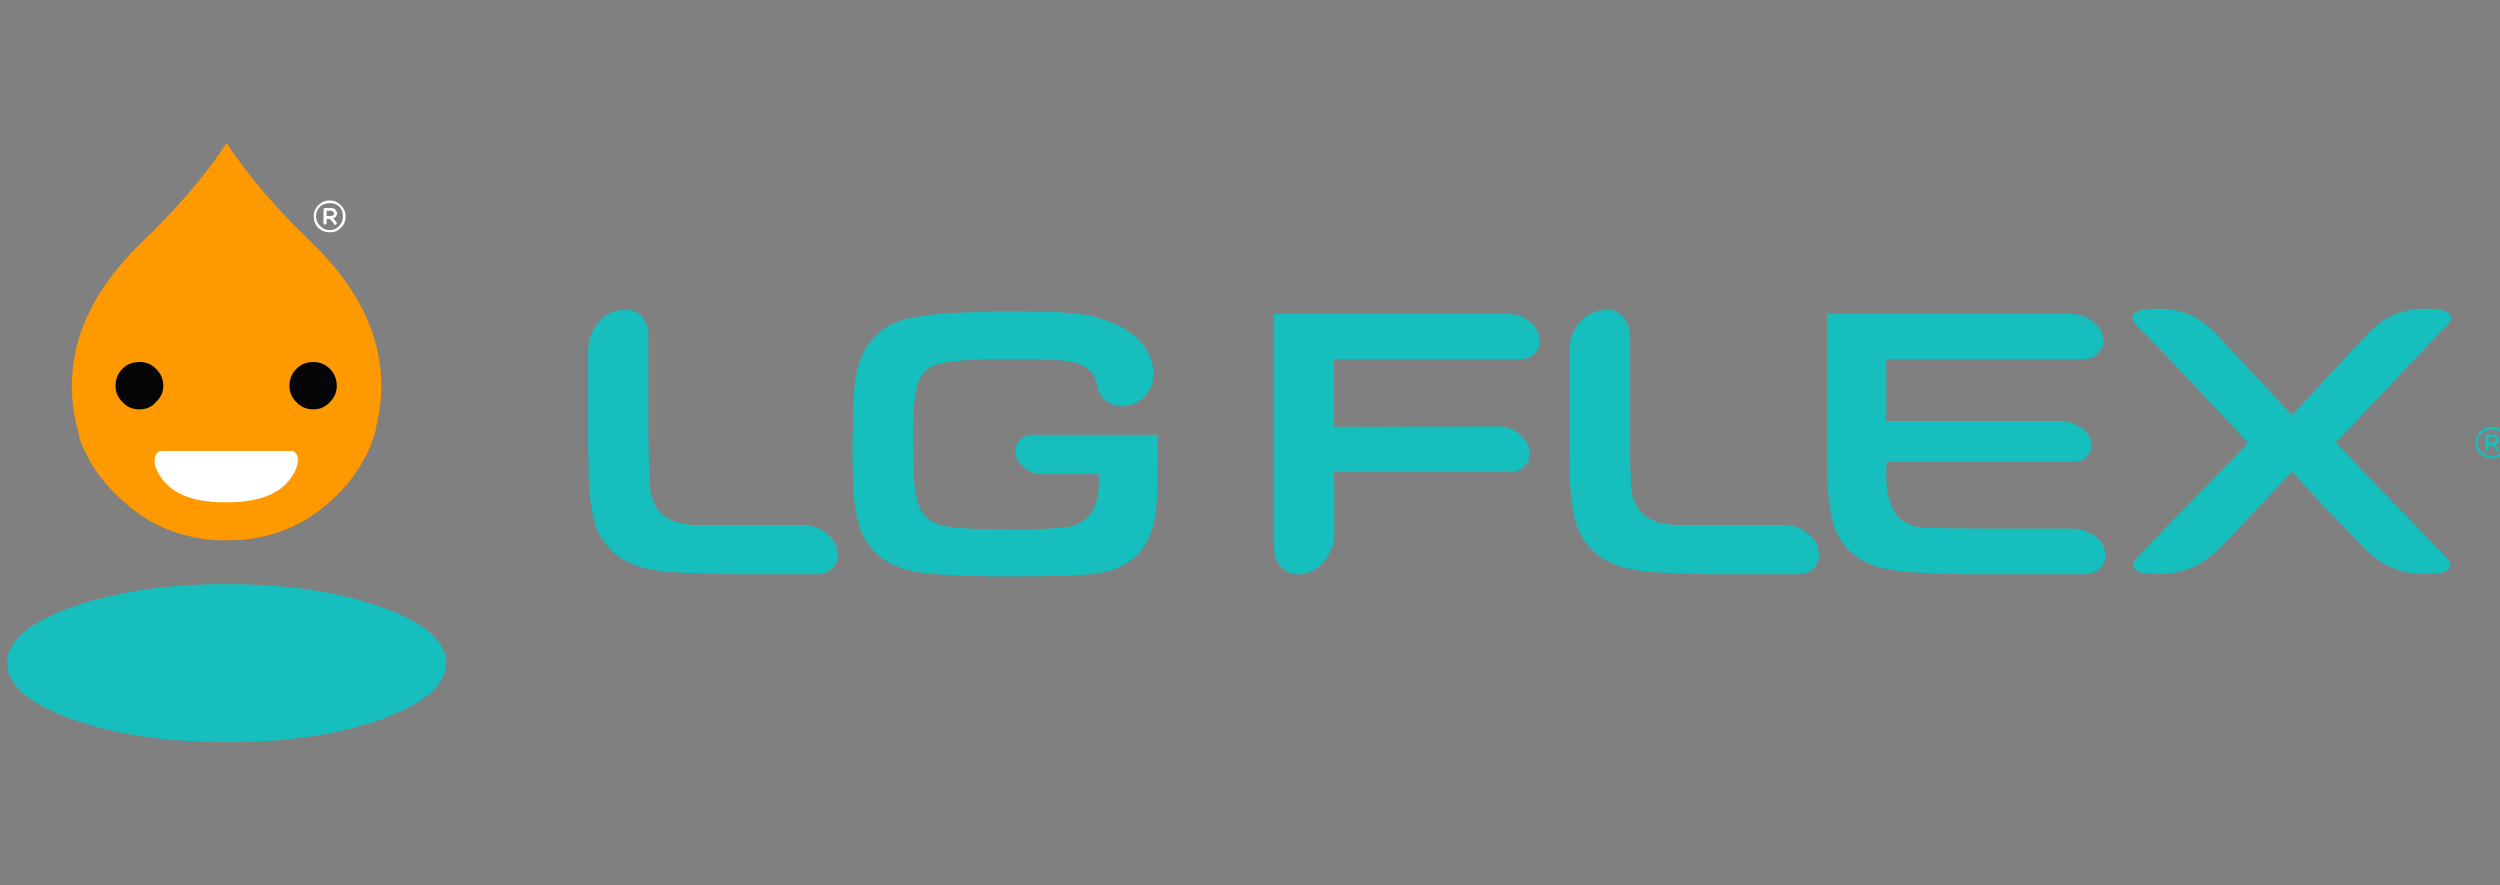
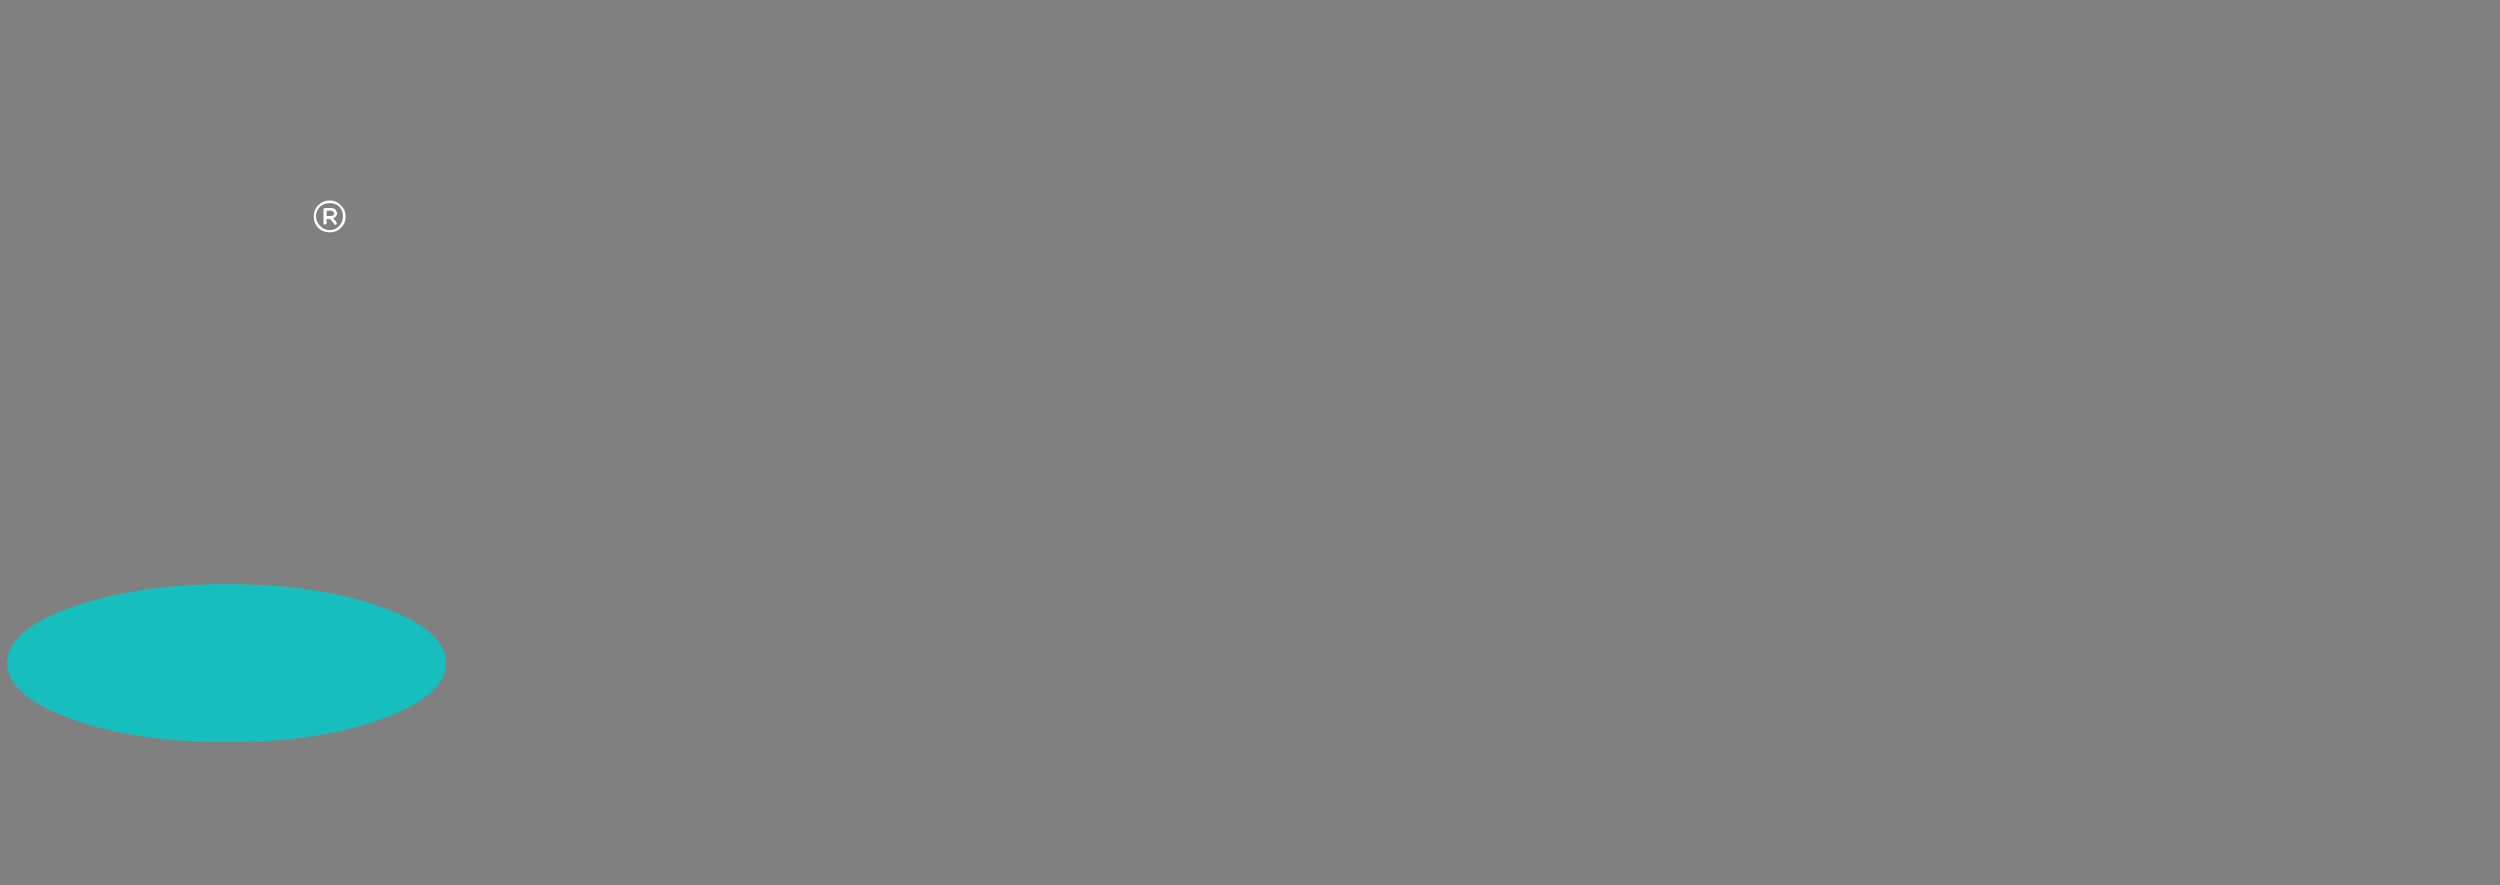
<svg xmlns="http://www.w3.org/2000/svg" version="1.1" id="Capa_1" x="0px" y="0px" width="282.45px" height="100px" viewBox="0 0 282.45 100" enable-background="new 0 0 282.45 100" xml:space="preserve">
  <rect x="0" y="0" width="282.45" height="100" fill="#808080" stroke="none" />
  <g>
-     <path fill="#16BEBE" d="M276.601,35.323c0.467,0.333,0.416,0.816-0.149,1.45l-1.601,1.65c-0.067,0.067-0.134,0.133-0.201,0.2   l-10.75,11.4l5.951,6.2c0.032,0.033,0.101,0.102,0.198,0.2c1.468,1.5,2.951,3.033,4.451,4.601l1.949,2.051   c0.334,0.365,0.449,0.699,0.35,1c-0.065,0.133-0.149,0.25-0.25,0.35c-0.133,0.066-0.266,0.133-0.399,0.2   c-0.166,0.065-0.383,0.116-0.649,0.149c-1.365,0.134-2.615,0.084-3.75-0.149c-0.566-0.134-1.101-0.317-1.601-0.55   c-0.601-0.233-1.149-0.551-1.649-0.95c-0.398-0.3-0.75-0.584-1.049-0.851l-2.701-2.801c-0.898-0.934-1.816-1.883-2.75-2.85   l-3.049-3.352l-3.15,3.352c-0.9,0.967-1.783,1.916-2.65,2.85l-2.75,2.801c-0.299,0.267-0.648,0.551-1.049,0.851   c-0.5,0.399-1.033,0.717-1.602,0.95c-0.566,0.232-1.133,0.416-1.699,0.55c-1.133,0.233-2.383,0.283-3.75,0.149   c-0.232-0.033-0.434-0.084-0.6-0.149c-0.168-0.067-0.302-0.134-0.4-0.2c-0.133-0.1-0.217-0.217-0.25-0.35   c-0.133-0.301-0.018-0.635,0.35-1l1.9-2.051c1.5-1.566,3-3.101,4.5-4.601c0.066-0.1,0.133-0.167,0.199-0.2l6-6.2l-10.75-11.4   c-0.101-0.067-0.166-0.133-0.199-0.2l-1.65-1.65c-0.566-0.633-0.615-1.117-0.148-1.45c0.199-0.167,0.517-0.284,0.949-0.35   c2.801-0.333,5.101,0.2,6.9,1.6c0.332,0.3,0.684,0.6,1.049,0.9l8.801,9.45l8.75-9.45c0.367-0.3,0.717-0.6,1.051-0.9   c1.767-1.4,4.05-1.934,6.851-1.6C276.034,35.04,276.366,35.156,276.601,35.323z M183.149,35.573c0.635,0.6,0.967,1.383,1,2.35   v10.55c0,0.3,0,0.617,0,0.95v2c0.033,1.033,0.066,1.9,0.102,2.601c0,0.066,0,0.117,0,0.149c-0.067,3.468,1.816,5.185,5.648,5.15   h11.951c0.299,0,0.582,0.05,0.85,0.149c0.5,0.133,0.967,0.366,1.4,0.699c0.732,0.533,1.184,1.184,1.35,1.95v0.05   c0.166,0.733,0.018,1.366-0.449,1.9c-0.434,0.5-1.033,0.767-1.801,0.8h-9.9c-0.266,0-1.25-0.017-2.948-0.05   c-0.468-0.034-0.733-0.051-0.802-0.051c-1.133-0.033-2.133-0.084-3-0.149c-0.5-0.067-0.934-0.117-1.299-0.149   c-1.135-0.168-1.983-0.367-2.551-0.601c-1.4-0.5-2.482-1.233-3.25-2.2c-0.834-0.934-1.383-2.15-1.65-3.65   c-0.1-0.5-0.184-1.032-0.25-1.6c-0.032-0.1-0.049-0.184-0.049-0.25c-0.067-0.699-0.117-1.518-0.149-2.449c0-0.468,0-0.983,0-1.551   c-0.033-0.6-0.052-1.199-0.052-1.8c0-0.067,0-0.117,0-0.15v-10.65c0-1.034,0.316-2,0.951-2.9c0.699-0.9,1.517-1.433,2.449-1.6   c0.033,0,0.066,0,0.1,0C181.667,34.84,182.45,35.006,183.149,35.573z M173.899,38.073c0.033,0.133,0.051,0.267,0.051,0.4v0.25   c-0.033,0.433-0.199,0.816-0.5,1.15c-0.4,0.467-0.949,0.7-1.65,0.7h-21.1v7.65l18.65-0.05c0.166,0,0.316,0.017,0.449,0.05   c0.6,0.066,1.166,0.3,1.699,0.7c0.701,0.534,1.117,1.133,1.25,1.8c0,0.033,0,0.066,0,0.101c0.033,0.133,0.051,0.267,0.051,0.399   v0.199c0,0.133-0.018,0.283-0.051,0.45c-0.066,0.233-0.217,0.467-0.449,0.7c-0.367,0.466-0.916,0.716-1.65,0.75H150.7   c0.033,1.398,0.051,2.216,0.051,2.449v4.601c0,0.233-0.018,0.45-0.051,0.649c-0.133,0.767-0.434,1.482-0.9,2.149   c-0.666,0.899-1.481,1.45-2.448,1.649c-0.033,0.033-0.084,0.051-0.149,0.051h-1.052c-0.467-0.102-0.866-0.301-1.198-0.602   c-0.668-0.565-1-1.35-1-2.35V35.47H170.5c0.768,0,1.483,0.25,2.149,0.75c0.701,0.5,1.117,1.1,1.25,1.8L173.899,38.073   L173.899,38.073z M97.2,40.573c0.367-0.934,0.867-1.733,1.5-2.4c0.633-0.7,1.383-1.25,2.25-1.65c0.867-0.367,1.883-0.633,3.05-0.8   c0.867-0.133,1.883-0.25,3.05-0.35c1.134-0.033,2.6-0.083,4.4-0.15h0.05c0.067,0,0.167,0,0.3,0v-0.05c0.167,0,0.384,0,0.65,0h2.1   c0.233,0,0.467,0,0.7,0c2.833,0,5.117,0.1,6.85,0.3c0.033,0,0.066,0,0.1,0c5.033,0.933,7.75,3.117,8.15,6.55   c0,0.833-0.2,1.567-0.6,2.2c-0.433,0.767-1.15,1.283-2.15,1.55c-0.767,0.233-1.55,0.133-2.35-0.3c-0.767-0.4-1.217-1.1-1.35-2.1   c-0.033-0.233-0.083-0.417-0.15-0.55c-0.033-0.067-0.05-0.117-0.05-0.15c-0.167-0.4-0.45-0.733-0.85-1   c-0.333-0.3-0.783-0.533-1.35-0.7s-1.4-0.267-2.5-0.3c-1.1-0.066-2.583-0.1-4.45-0.1h-0.05c-0.033,0-0.066,0-0.1,0h-2   c-0.133,0-0.283,0-0.45,0c-0.1,0-0.217,0-0.35,0h-0.15c-0.034,0-0.067,0-0.1,0c-1.633,0.066-2.917,0.167-3.85,0.3   c-0.9,0.067-1.566,0.217-2,0.45c-0.5,0.2-0.867,0.466-1.1,0.8c-0.333,0.333-0.583,0.8-0.75,1.4s-0.3,1.4-0.4,2.4   c-0.066,0.767-0.1,1.7-0.1,2.8c0,0.3,0,0.633,0,1c0,1.9,0.034,3.417,0.1,4.548c0.133,1.168,0.3,2.067,0.5,2.701   c0.233,0.666,0.567,1.166,1,1.5c0.267,0.299,0.617,0.532,1.05,0.699c0.5,0.2,1.134,0.333,1.9,0.4c0.767,0.1,1.783,0.166,3.05,0.199   c0.167,0,0.4,0,0.7,0c0.167,0,0.333,0,0.5,0c0.133,0,0.267,0,0.4,0c0.6,0,1.333,0.017,2.2,0.051c1.034,0,1.917-0.018,2.65-0.051   c1.233-0.033,2.216-0.084,2.95-0.149c0.7-0.101,1.233-0.233,1.6-0.399c0.4-0.168,0.733-0.399,1-0.701   c0.5-0.467,0.867-1.049,1.1-1.75c0.233-0.732,0.333-1.6,0.3-2.6v-0.6h-6.65c-0.6-0.034-1.15-0.25-1.65-0.65   c-0.6-0.434-0.967-0.949-1.1-1.55c-0.1-0.633,0.033-1.167,0.4-1.6c0.333-0.367,0.784-0.566,1.35-0.6   c-0.064-0.032-0.115-0.049-0.15-0.05h14.45v3.101c0,1.799-0.033,3.267-0.1,4.399c-0.1,1.133-0.25,2.083-0.45,2.851   c-0.2,0.699-0.483,1.366-0.85,2c-0.4,0.799-1,1.449-1.8,1.949c-0.733,0.533-1.684,0.934-2.85,1.2c-0.467,0.133-1.15,0.233-2.05,0.3   c-0.9,0.066-2.217,0.116-3.95,0.15c-1.133,0.033-2.533,0.05-4.2,0.05h-1.85c-0.133,0-0.25,0-0.35,0c-0.333,0-0.633,0-0.9,0v-0.05   c-1.333-0.034-2.3-0.051-2.9-0.051c-1.767-0.066-3.2-0.166-4.3-0.301c-1.133-0.166-1.983-0.365-2.55-0.6   c-1.4-0.5-2.483-1.232-3.25-2.2c-0.833-0.935-1.383-2.149-1.65-3.649c-0.1-0.566-0.2-1.184-0.3-1.851   c-0.066-0.7-0.1-1.517-0.1-2.45c-0.066-0.967-0.1-2.133-0.1-3.5c0-0.633,0.017-1.217,0.05-1.75c0.033-1.8,0.083-3.3,0.15-4.5   C96.633,42.69,96.867,41.473,97.2,40.573z M236.25,36.223h0.101c0.032,0,0.049,0.017,0.049,0.05   c0.468,0.367,0.817,0.783,1.052,1.25c0.065,0.167,0.1,0.333,0.1,0.5v0.05c0.066,0.167,0.1,0.316,0.1,0.45v0.1   c-0.033,0.433-0.217,0.833-0.549,1.2c-0.4,0.5-0.984,0.75-1.75,0.75h-22.25v7h19.85c0.699,0.033,1.383,0.267,2.051,0.7h0.101v0.05   h0.049c0.435,0.333,0.769,0.716,1,1.15c0.033,0.167,0.067,0.316,0.101,0.45v0.05c0.033,0.133,0.051,0.267,0.051,0.4   c0,0.434-0.166,0.816-0.5,1.148c-0.367,0.435-0.916,0.65-1.65,0.65h-21c0,0.033,0,0.083,0,0.15c-0.365,4.767,1.084,7.199,4.352,7.3   c0.101,0,0.199,0,0.3,0c1.565,0.065,3.649,0.101,6.25,0.101h10.25c0.733,0,1.467,0.25,2.2,0.75h0.05   c0.032,0,0.051,0.017,0.051,0.049h0.049c0.468,0.367,0.802,0.783,1,1.25c0.067,0.168,0.134,0.334,0.201,0.5v0.102   c0,0.166,0,0.316,0,0.45c0,0.466-0.168,0.883-0.5,1.25c-0.101,0.1-0.201,0.198-0.301,0.3c-0.4,0.3-0.884,0.467-1.449,0.5h-13.75   c-0.467,0-1.334-0.018-2.601-0.05c-0.467-0.034-0.733-0.052-0.801-0.052c-1.133-0.032-2.117-0.082-2.949-0.148   c-0.467-0.066-0.899-0.117-1.301-0.15c-1.1-0.166-1.949-0.365-2.551-0.6c-1.365-0.5-2.433-1.232-3.199-2.2   c-0.801-0.934-1.334-2.149-1.6-3.649c-0.102-0.5-0.184-1.033-0.25-1.601c0-0.1,0-0.184,0-0.25c-0.102-0.7-0.15-1.517-0.15-2.45   c-0.033-0.467-0.051-0.982-0.051-1.55c0-0.3,0-0.6,0-0.899v-0.899c0-0.067,0-0.117,0-0.15v-14.75h27.701   C234.866,35.473,235.583,35.723,236.25,36.223z M94.15,64.073c-0.433,0.5-1.033,0.767-1.8,0.8h-9.9c-0.267,0-1.25-0.018-2.95-0.05   c-0.467-0.034-0.733-0.052-0.8-0.052c-1.133-0.032-2.133-0.082-3-0.148c-0.5-0.066-0.95-0.117-1.35-0.15   c-1.1-0.166-1.934-0.365-2.5-0.6c-1.4-0.5-2.483-1.232-3.25-2.2c-0.833-0.934-1.383-2.149-1.65-3.649   c-0.1-0.5-0.184-1.033-0.25-1.601c-0.034-0.1-0.05-0.184-0.05-0.25c-0.066-0.7-0.117-1.517-0.15-2.45c0-0.467,0-0.982,0-1.55   c-0.033-0.6-0.05-1.2-0.05-1.8c0-0.067,0-0.117,0-0.15v-10.65c0-1.034,0.316-2,0.95-2.9c0.7-0.9,1.517-1.433,2.45-1.6   c0.033,0,0.066,0,0.1,0c0.867-0.233,1.65-0.067,2.35,0.5c0.634,0.6,0.95,1.383,0.95,2.35v10.55c0,0.3,0,0.617,0,0.95l0.05,2   c0.034,1.033,0.067,1.9,0.1,2.601c0,0.066,0,0.117,0,0.149c-0.066,3.468,1.817,5.185,5.65,5.15H91c0.3,0,0.583,0.05,0.85,0.149   c0.5,0.133,0.967,0.366,1.4,0.699c0.733,0.533,1.184,1.184,1.35,1.95v0.05C94.767,62.906,94.617,63.539,94.15,64.073z" />
-   </g>
+     </g>
  <g>
-     <path fill="#16BEBE" d="M279.7,50.05c0-0.5,0.166-0.917,0.5-1.25c0.367-0.399,0.801-0.6,1.301-0.6s0.916,0.2,1.25,0.6   c0.332,0.333,0.5,0.75,0.5,1.25s-0.168,0.917-0.5,1.25c-0.334,0.333-0.75,0.5-1.25,0.5s-0.934-0.167-1.301-0.5   C279.866,50.934,279.7,50.518,279.7,50.05z M280.399,48.95c-0.299,0.267-0.449,0.633-0.449,1.1c0,0.4,0.15,0.75,0.449,1.05   c0.301,0.301,0.668,0.45,1.102,0.45c0.433,0,0.799-0.149,1.101-0.45c0.267-0.3,0.399-0.648,0.399-1.05   c0-0.467-0.135-0.833-0.399-1.1c-0.302-0.3-0.668-0.45-1.101-0.45C281.067,48.5,280.7,48.65,280.399,48.95z M281.601,50   c0.101,0,0.183-0.017,0.25-0.05c0.065-0.067,0.101-0.15,0.101-0.25c0-0.101-0.033-0.184-0.101-0.25   c-0.067-0.067-0.149-0.101-0.25-0.101h-0.451V50H281.601z M280.95,49.1h0.65c0.133,0,0.25,0,0.35,0   c0.1,0.067,0.166,0.134,0.199,0.2c0.066,0.033,0.102,0.083,0.102,0.15c0.066,0.066,0.101,0.149,0.101,0.25   c-0.033,0.133-0.084,0.25-0.149,0.35c-0.066,0.101-0.168,0.167-0.302,0.2l0.351,0.45c0,0.032,0.018,0.05,0.051,0.05v0.05   c0,0.033-0.018,0.066-0.051,0.101c0,0.066-0.032,0.101-0.101,0.101c-0.032,0-0.065-0.017-0.101-0.05   c-0.033-0.033-0.065-0.067-0.1-0.102l-0.4-0.55h-0.399v0.5c0,0.033-0.032,0.066-0.101,0.101c0,0.066-0.032,0.101-0.1,0.101   c-0.033,0-0.066-0.033-0.1-0.101c-0.033-0.033-0.051-0.066-0.051-0.101v-1.5c0-0.066,0.018-0.133,0.051-0.2   C280.883,49.1,280.917,49.1,280.95,49.1z" />
-   </g>
+     </g>
  <g>
    <g>
-       <path fill="#FF9900" d="M35.4,27.6c6,5.867,8.483,12.184,7.45,18.95c-0.167,0.8-0.333,1.617-0.5,2.45    c-0.1,0.167-0.167,0.367-0.2,0.6c-0.833,2.4-2.233,4.55-4.2,6.45c-3.333,3.3-7.383,4.968-12.15,5h-0.4    c-4.733-0.032-8.767-1.7-12.1-5C11.3,54.15,9.867,52,9,49.6c-0.033-0.232-0.066-0.433-0.1-0.6c-0.233-0.833-0.417-1.65-0.55-2.45    C7.317,39.783,9.8,33.467,15.8,27.6c4.167-4,7.434-7.816,9.8-11.449C27.967,19.783,31.233,23.6,35.4,27.6z" />
      <g>
-         <path fill="#FFFFFF" d="M25.5,56.75c-4.2,0.033-6.833-1.268-7.9-3.9c-0.167-0.5-0.184-0.949-0.05-1.35     c0.2-0.434,0.467-0.616,0.8-0.55H32.7c0.4-0.066,0.7,0.116,0.9,0.55c0.1,0.4,0.066,0.85-0.1,1.35     c-1.066,2.635-3.717,3.935-7.95,3.9H25.5z" />
-       </g>
+         </g>
      <g>
-         <path fill="#040506" d="M13.85,45.45c-0.533-0.533-0.8-1.15-0.8-1.851c0-0.767,0.267-1.416,0.8-1.949     c0.5-0.5,1.133-0.75,1.9-0.75s1.383,0.25,1.85,0.75c0.566,0.533,0.85,1.183,0.85,1.949c0,0.7-0.284,1.317-0.85,1.851     c-0.467,0.533-1.083,0.8-1.85,0.8S14.35,45.983,13.85,45.45z M37.25,45.45c-0.5,0.533-1.117,0.8-1.85,0.8     c-0.767,0-1.4-0.267-1.9-0.8c-0.533-0.533-0.8-1.15-0.8-1.851c0-0.767,0.267-1.416,0.8-1.949c0.5-0.5,1.133-0.75,1.9-0.75     c0.733,0,1.35,0.25,1.85,0.75c0.533,0.533,0.8,1.183,0.8,1.949C38.05,44.3,37.783,44.917,37.25,45.45z" />
-       </g>
+         </g>
    </g>
    <g>
      <path fill="#FFFFFF" d="M38.35,23.35c-0.3-0.267-0.667-0.399-1.1-0.399s-0.8,0.133-1.1,0.399c-0.3,0.301-0.45,0.667-0.45,1.101    c0,0.399,0.15,0.75,0.45,1.05c0.3,0.333,0.667,0.5,1.1,0.5c0.434,0,0.8-0.167,1.1-0.5c0.267-0.3,0.4-0.65,0.4-1.05    C38.75,24.017,38.617,23.65,38.35,23.35z M37.25,22.65c0.5,0,0.917,0.183,1.25,0.55c0.367,0.333,0.55,0.75,0.55,1.25    c0,0.533-0.183,0.967-0.55,1.3c-0.333,0.333-0.75,0.5-1.25,0.5s-0.933-0.167-1.3-0.5c-0.333-0.366-0.5-0.8-0.5-1.3    s0.167-0.917,0.5-1.25C36.317,22.833,36.75,22.65,37.25,22.65z M36.6,23.55c0.033-0.033,0.066-0.05,0.1-0.05h0.65    c0.133,0,0.25,0.017,0.35,0.05c0.1,0.033,0.167,0.084,0.2,0.15c0.067,0.033,0.1,0.1,0.1,0.2c0.067,0.066,0.1,0.133,0.1,0.199    c-0.033,0.167-0.083,0.284-0.15,0.351c-0.067,0.1-0.167,0.167-0.3,0.2L38,25.1c0,0.034,0.017,0.067,0.05,0.101v0.05    c0,0.033-0.017,0.05-0.05,0.05c0,0.067-0.033,0.101-0.1,0.101c-0.033,0-0.066,0-0.1,0L37.75,25.3l-0.45-0.55h-0.4v0.5    c0,0.033-0.033,0.05-0.1,0.05c0,0.067-0.033,0.101-0.1,0.101c-0.034,0-0.067-0.033-0.1-0.101c-0.033,0-0.05-0.017-0.05-0.05V23.7    C36.55,23.634,36.567,23.583,36.6,23.55z M37.35,23.8H36.9v0.6h0.45c0.1,0,0.183-0.017,0.25-0.051c0.1-0.033,0.15-0.1,0.15-0.199    c0-0.101-0.05-0.184-0.15-0.25C37.533,23.833,37.45,23.8,37.35,23.8z" />
    </g>
    <g>
      <path fill="#16BEBE" d="M0.8,74.9c0-2.467,2.434-4.567,7.3-6.301c4.833-1.732,10.667-2.601,17.5-2.601    c6.867,0,12.7,0.867,17.5,2.601c4.867,1.732,7.3,3.834,7.3,6.301s-2.433,4.582-7.3,6.35c-4.8,1.732-10.633,2.6-17.5,2.6    c-6.833,0-12.667-0.867-17.5-2.6C3.233,79.482,0.8,77.367,0.8,74.9z" />
    </g>
  </g>
</svg>